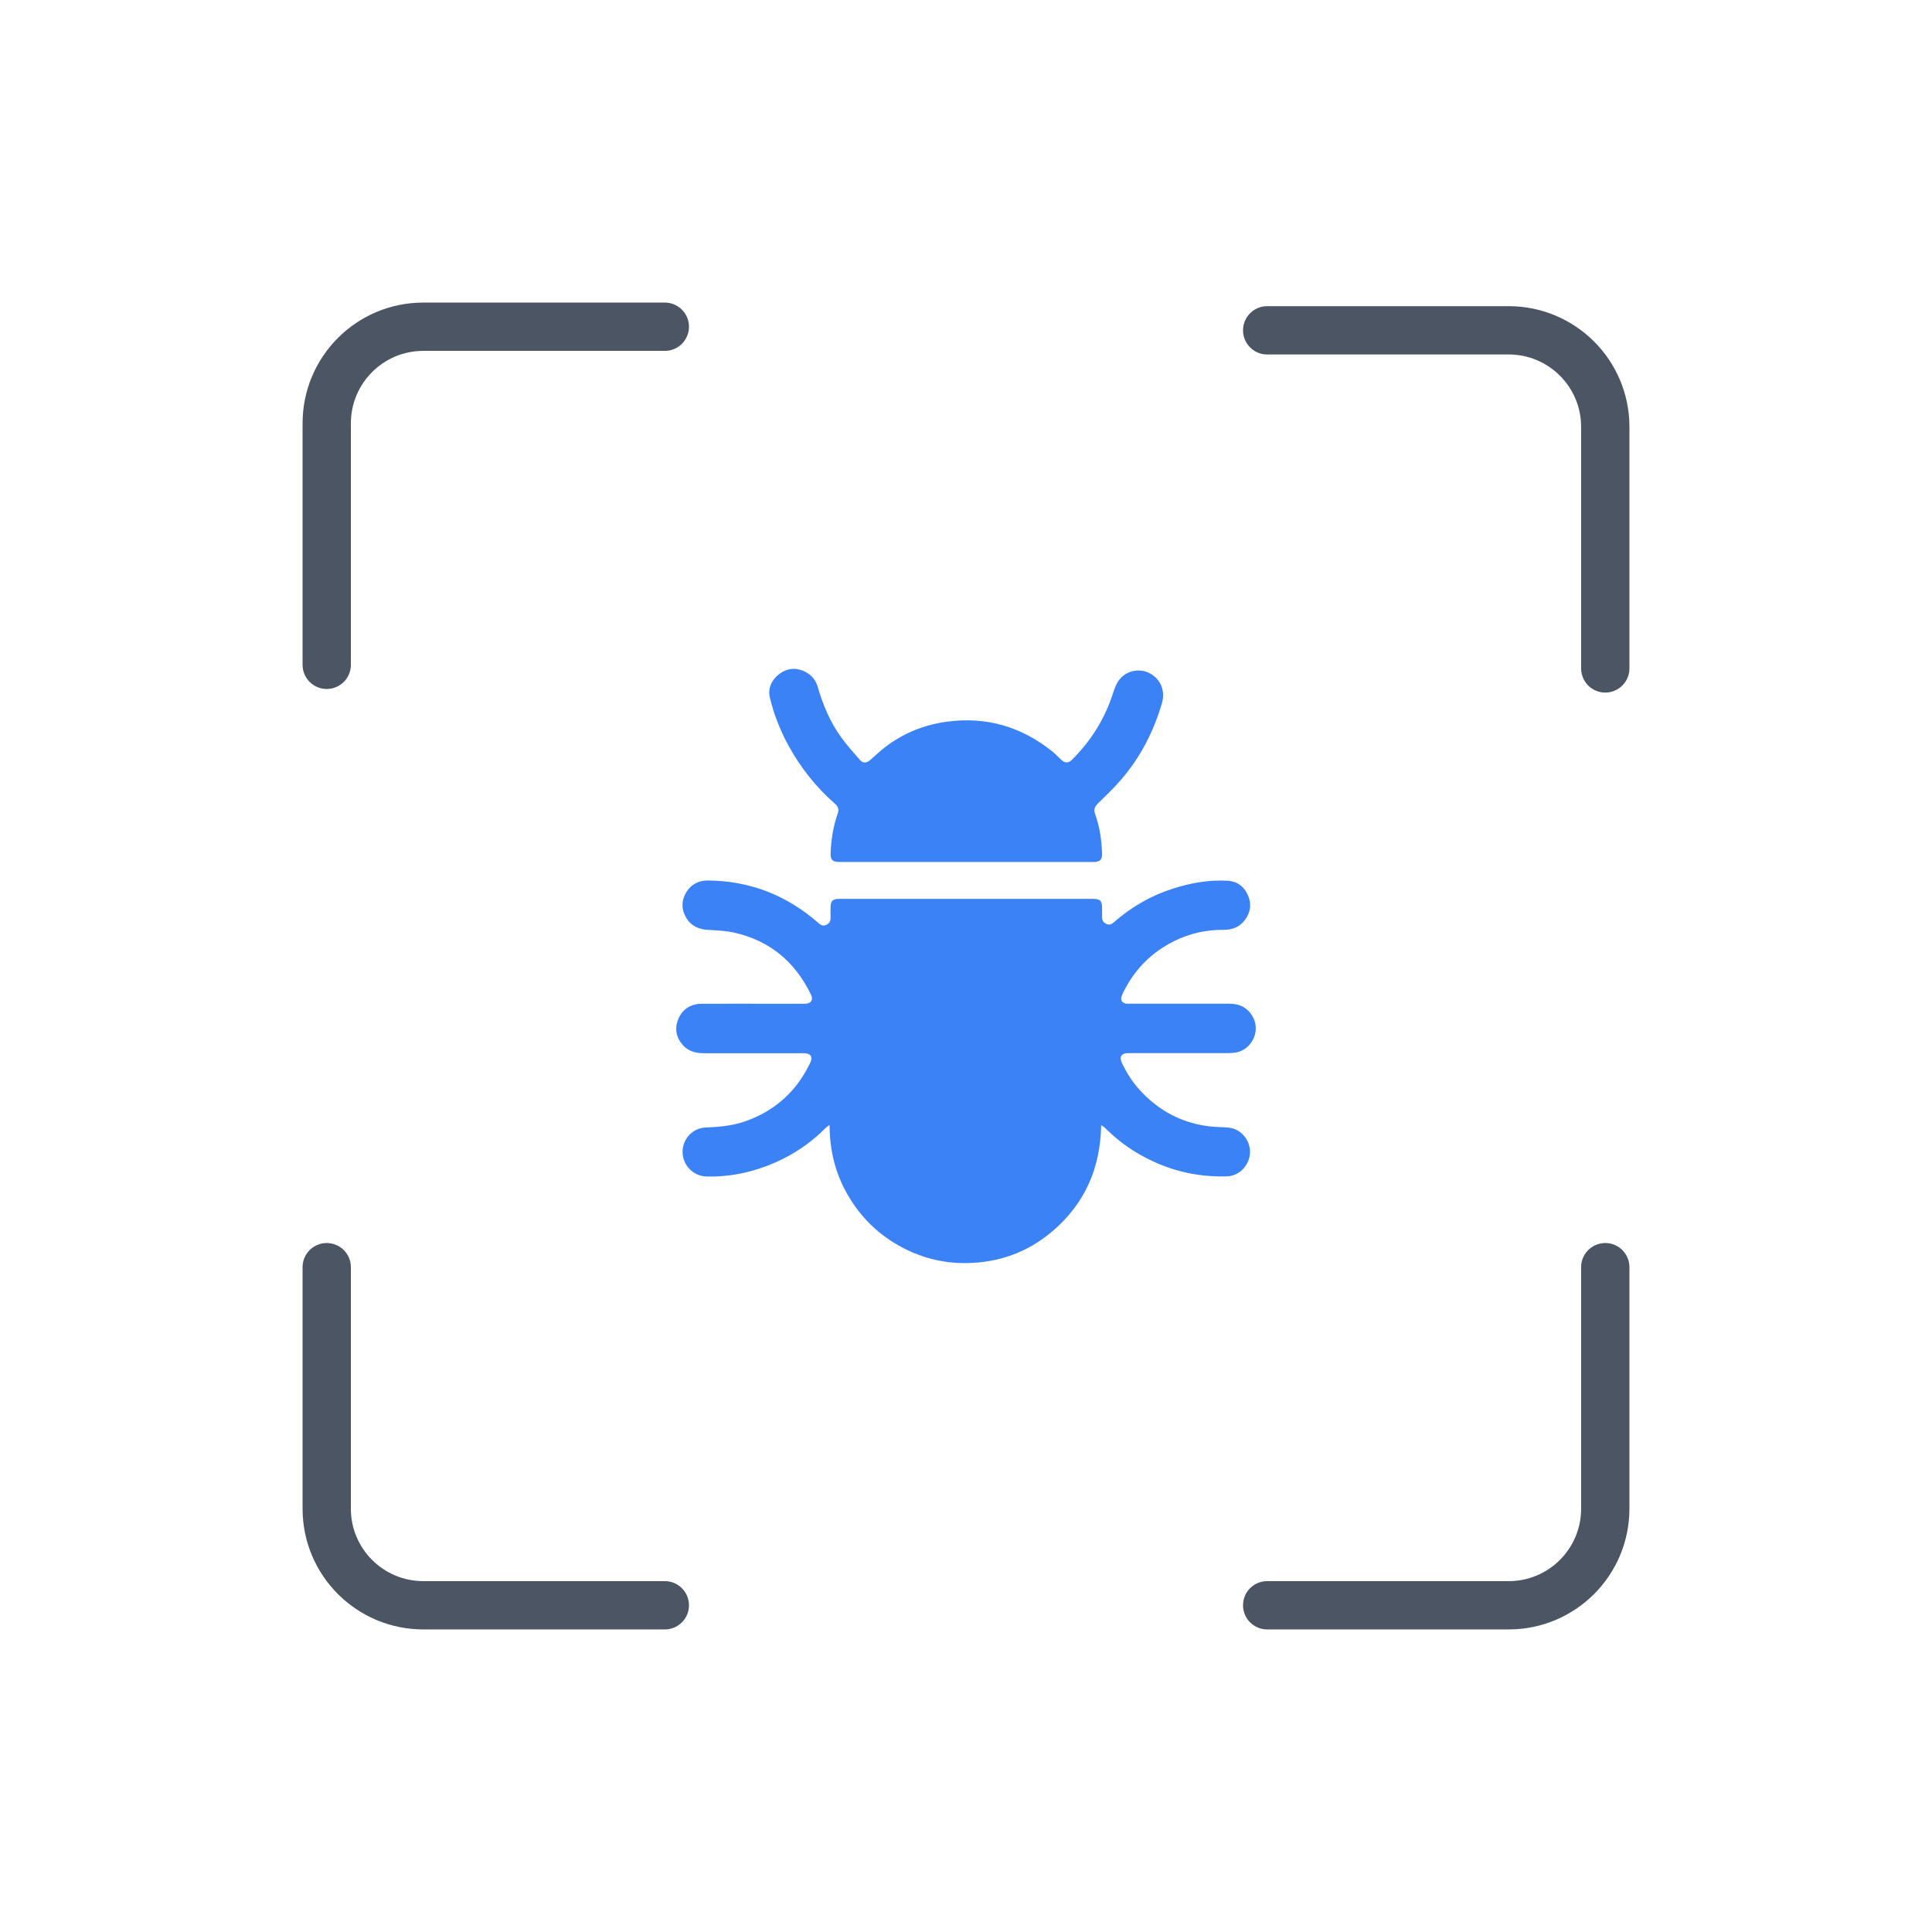
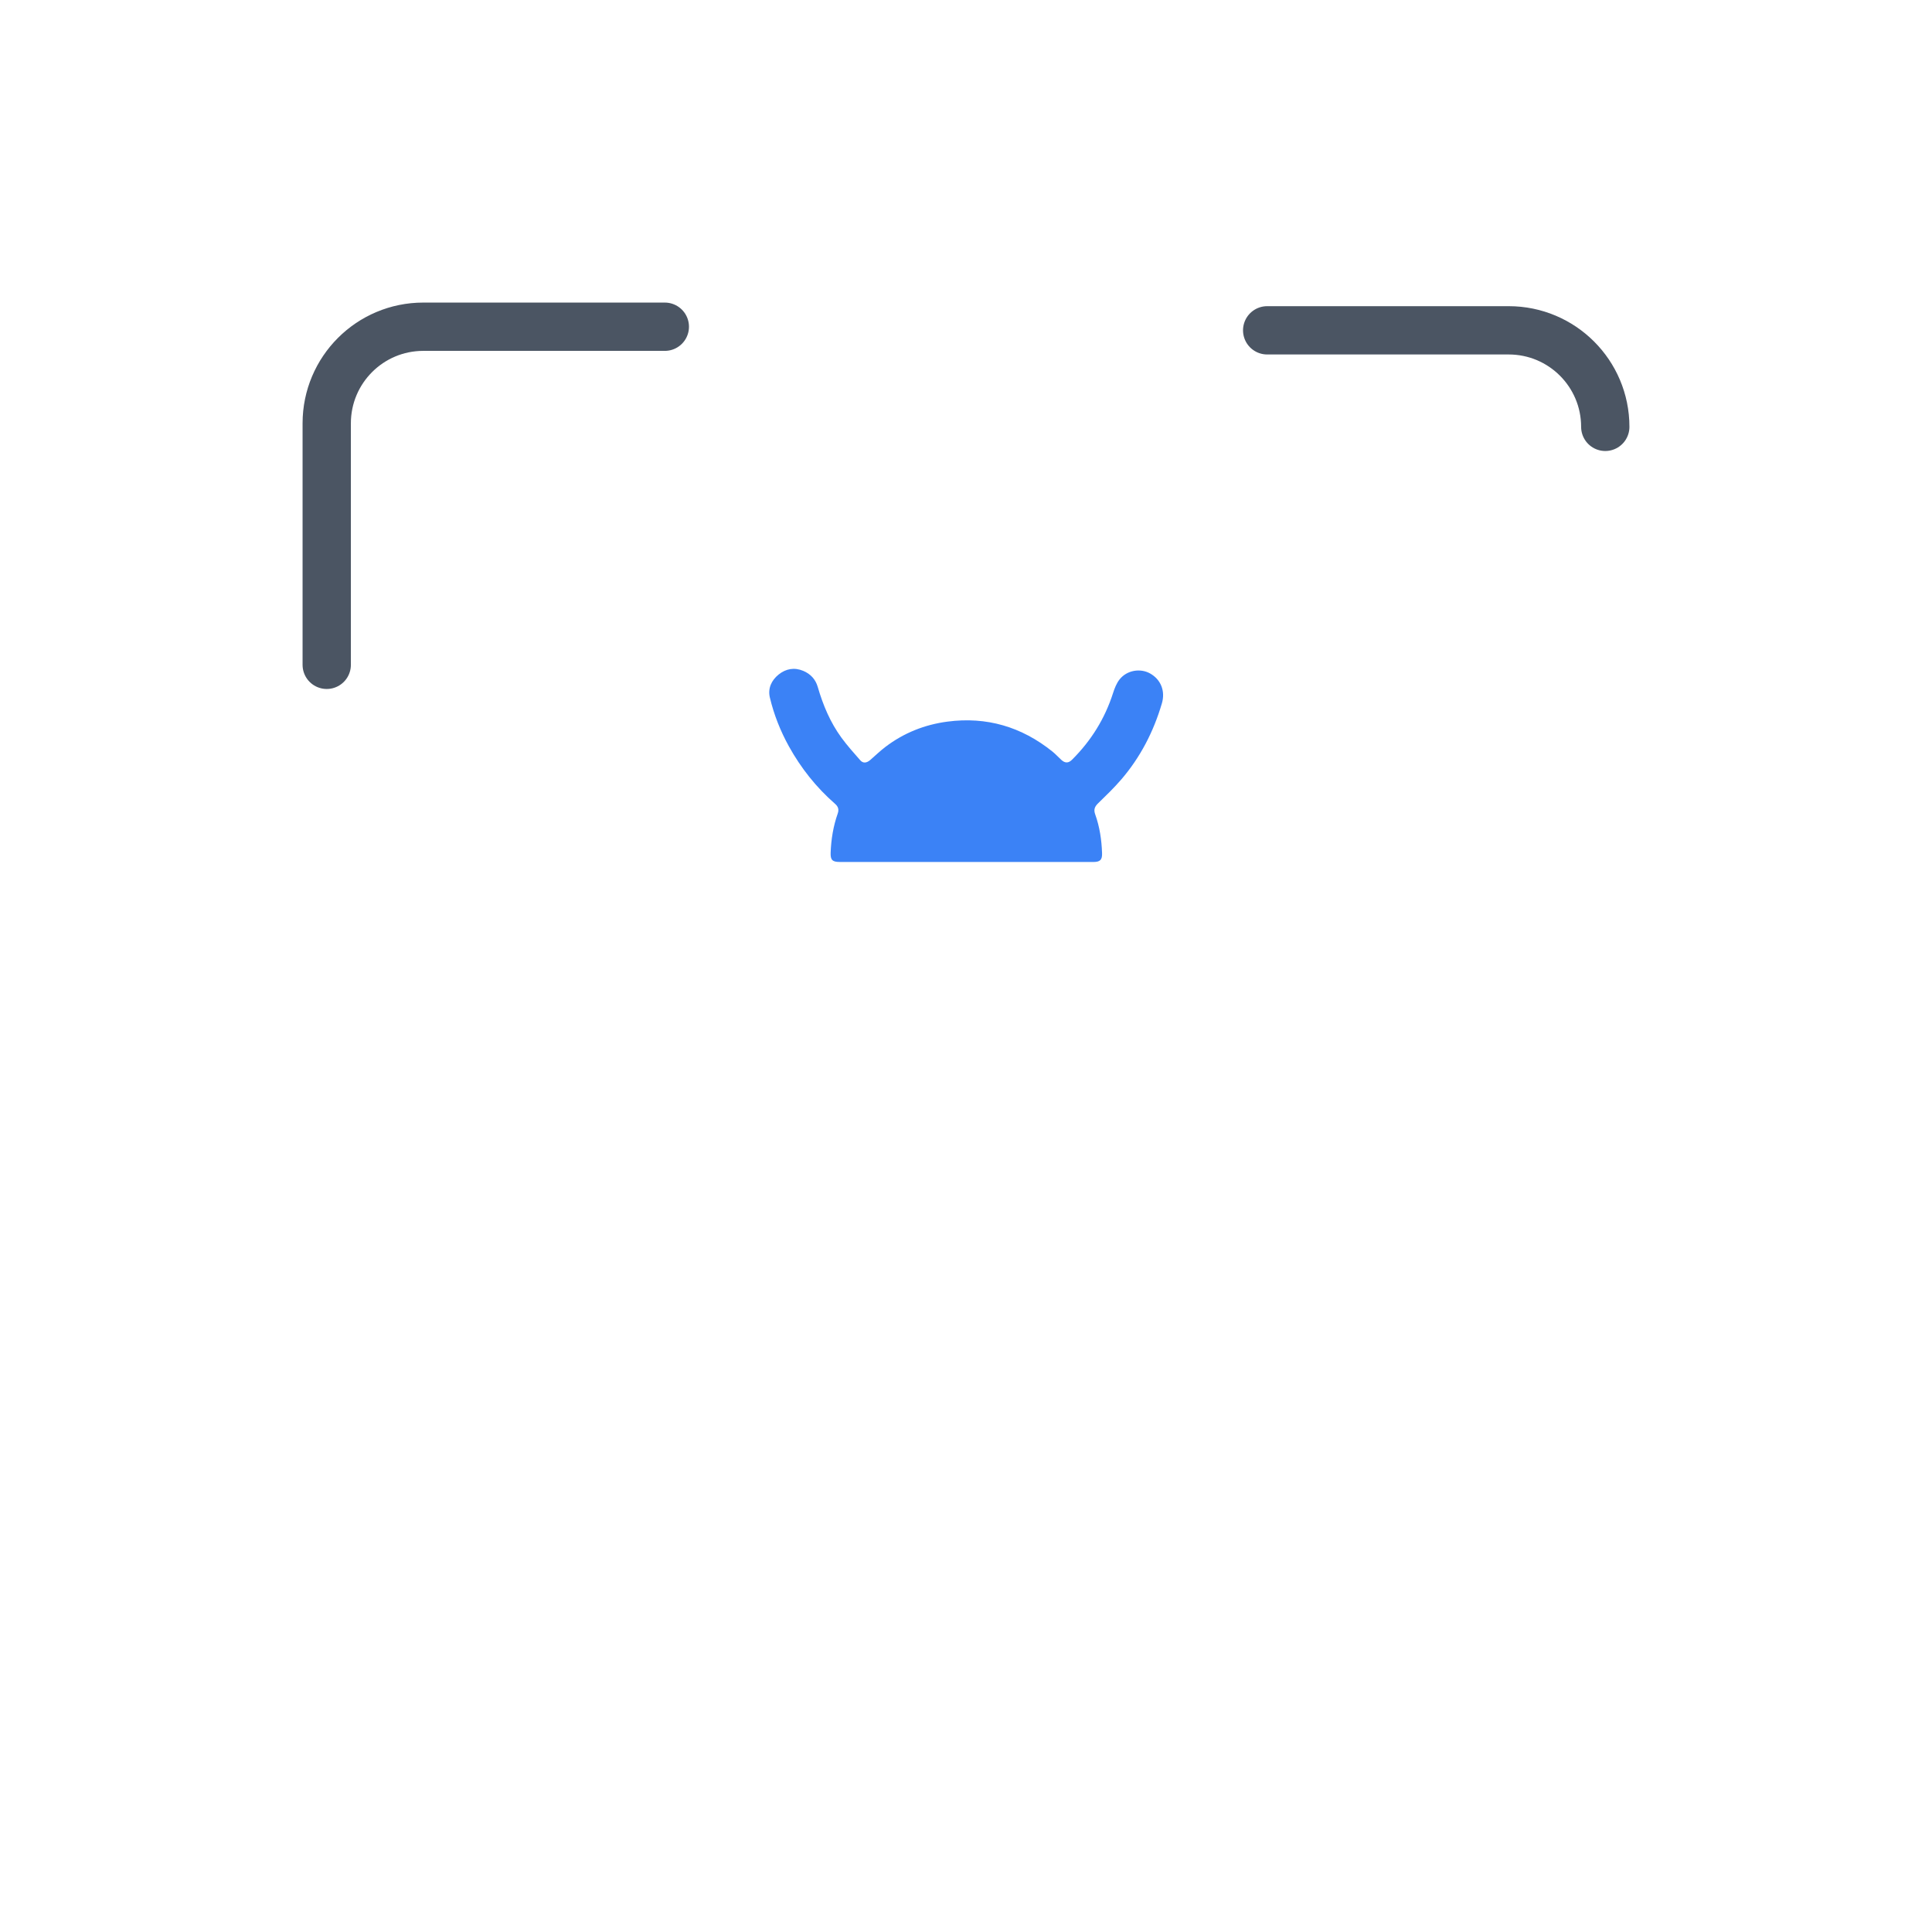
<svg xmlns="http://www.w3.org/2000/svg" width="80" height="80" viewBox="0 0 80 80" fill="none">
  <g clip-path="url(#clip0_620_66840)">
-     <path d="M45.597 46.591C45.566 48.379 44.915 49.843 43.583 50.98C42.56 51.852 41.359 52.284 40.019 52.302C39.007 52.315 38.055 52.059 37.175 51.554C36.295 51.049 35.605 50.349 35.099 49.471C34.592 48.594 34.354 47.643 34.351 46.582C34.27 46.644 34.218 46.674 34.177 46.715C33.573 47.327 32.873 47.8 32.088 48.142C31.183 48.535 30.238 48.742 29.248 48.715C28.704 48.7 28.268 48.249 28.264 47.706C28.26 47.164 28.674 46.71 29.218 46.688C29.767 46.665 30.309 46.621 30.833 46.44C32.086 46.006 32.992 45.188 33.557 43.991C33.667 43.76 33.562 43.611 33.29 43.611C31.903 43.61 30.516 43.609 29.13 43.611C28.794 43.611 28.494 43.526 28.268 43.268C27.99 42.948 27.926 42.576 28.09 42.191C28.267 41.778 28.605 41.567 29.057 41.565C29.919 41.56 30.782 41.563 31.645 41.563C32.206 41.563 32.767 41.563 33.328 41.563C33.581 41.563 33.688 41.404 33.58 41.181C32.924 39.831 31.88 38.953 30.409 38.619C30.056 38.539 29.685 38.526 29.32 38.505C28.925 38.483 28.609 38.34 28.407 37.991C28.207 37.645 28.21 37.289 28.416 36.948C28.62 36.611 28.935 36.455 29.326 36.459C31.067 36.477 32.586 37.076 33.892 38.222C33.986 38.304 34.081 38.356 34.207 38.3C34.335 38.243 34.397 38.147 34.392 38.004C34.388 37.86 34.39 37.717 34.391 37.573C34.392 37.309 34.479 37.221 34.741 37.221C35.942 37.221 37.143 37.221 38.345 37.221C40.645 37.221 42.946 37.221 45.246 37.221C45.559 37.221 45.635 37.296 45.635 37.605C45.635 37.73 45.636 37.855 45.635 37.98C45.633 38.117 45.697 38.209 45.821 38.261C45.933 38.308 46.025 38.275 46.113 38.197C46.837 37.562 47.653 37.086 48.572 36.794C49.309 36.56 50.066 36.423 50.843 36.471C51.239 36.495 51.521 36.717 51.676 37.075C51.827 37.423 51.787 37.764 51.563 38.076C51.345 38.38 51.038 38.504 50.673 38.502C49.957 38.497 49.274 38.645 48.631 38.963C47.73 39.409 47.041 40.075 46.576 40.967C46.525 41.065 46.472 41.165 46.439 41.27C46.393 41.421 46.475 41.537 46.631 41.558C46.685 41.566 46.742 41.562 46.797 41.562C48.17 41.562 49.543 41.562 50.917 41.562C51.347 41.562 51.677 41.737 51.885 42.122C52.218 42.74 51.786 43.537 51.087 43.595C50.985 43.604 50.883 43.608 50.781 43.608C49.45 43.609 48.119 43.608 46.788 43.608C46.755 43.608 46.722 43.608 46.69 43.608C46.435 43.616 46.343 43.766 46.45 43.999C46.659 44.454 46.933 44.866 47.279 45.227C48.166 46.153 49.251 46.634 50.532 46.672C50.765 46.679 50.995 46.681 51.21 46.791C51.608 46.995 51.834 47.464 51.739 47.901C51.638 48.359 51.254 48.697 50.8 48.711C49.462 48.75 48.221 48.42 47.072 47.734C46.587 47.445 46.151 47.097 45.752 46.698C45.714 46.661 45.665 46.637 45.595 46.589L45.597 46.591Z" fill="#3B82F6" />
    <path d="M39.999 35.692C38.255 35.692 36.511 35.692 34.767 35.692C34.467 35.692 34.384 35.607 34.395 35.31C34.415 34.756 34.503 34.213 34.688 33.688C34.748 33.517 34.706 33.396 34.576 33.283C33.8 32.605 33.168 31.809 32.669 30.909C32.315 30.27 32.046 29.591 31.878 28.882C31.789 28.504 31.944 28.17 32.242 27.93C32.543 27.689 32.892 27.625 33.261 27.779C33.565 27.907 33.77 28.129 33.862 28.447C34.079 29.196 34.378 29.909 34.839 30.541C35.079 30.87 35.352 31.174 35.621 31.481C35.739 31.616 35.888 31.598 36.039 31.466C36.245 31.286 36.443 31.096 36.66 30.93C37.421 30.35 38.286 30.005 39.23 29.881C40.855 29.666 42.305 30.096 43.58 31.121C43.709 31.225 43.822 31.35 43.945 31.463C44.103 31.609 44.244 31.605 44.394 31.455C45.18 30.671 45.75 29.758 46.089 28.698C46.153 28.498 46.234 28.289 46.363 28.128C46.666 27.75 47.219 27.66 47.624 27.887C48.072 28.139 48.26 28.619 48.111 29.125C47.768 30.293 47.222 31.354 46.428 32.278C46.129 32.625 45.798 32.944 45.469 33.264C45.329 33.4 45.279 33.525 45.349 33.718C45.535 34.237 45.615 34.776 45.634 35.326C45.644 35.603 45.555 35.693 45.274 35.693C43.516 35.693 41.758 35.693 40.001 35.693L39.999 35.692Z" fill="#3B82F6" />
-     <path d="M66.471 52.471L66.471 62.471C66.471 64.68 64.682 66.471 62.473 66.471C59.615 66.471 55.717 66.471 52.471 66.471" stroke="#4B5563" stroke-width="2" stroke-linecap="round" stroke-linejoin="round" />
    <path d="M13.529 27.529L13.529 17.529C13.529 15.32 15.318 13.529 17.527 13.529C20.385 13.529 24.283 13.529 27.529 13.529" stroke="#4B5563" stroke-width="2" stroke-linecap="round" stroke-linejoin="round" />
-     <path d="M52.471 13.678L62.471 13.678C64.68 13.678 66.471 15.466 66.471 17.675C66.471 20.533 66.471 24.432 66.471 27.678" stroke="#4B5563" stroke-width="2" stroke-linecap="round" stroke-linejoin="round" />
-     <path d="M27.529 66.471L17.529 66.471C15.32 66.471 13.529 64.682 13.529 62.473C13.529 59.615 13.529 55.717 13.529 52.471" stroke="#4B5563" stroke-width="2" stroke-linecap="round" stroke-linejoin="round" />
+     <path d="M52.471 13.678L62.471 13.678C64.68 13.678 66.471 15.466 66.471 17.675" stroke="#4B5563" stroke-width="2" stroke-linecap="round" stroke-linejoin="round" />
  </g>
  <defs>
    <clipPath id="clip0_620_66840">
      <rect width="80" height="80" fill="white" />
    </clipPath>
  </defs>
</svg>